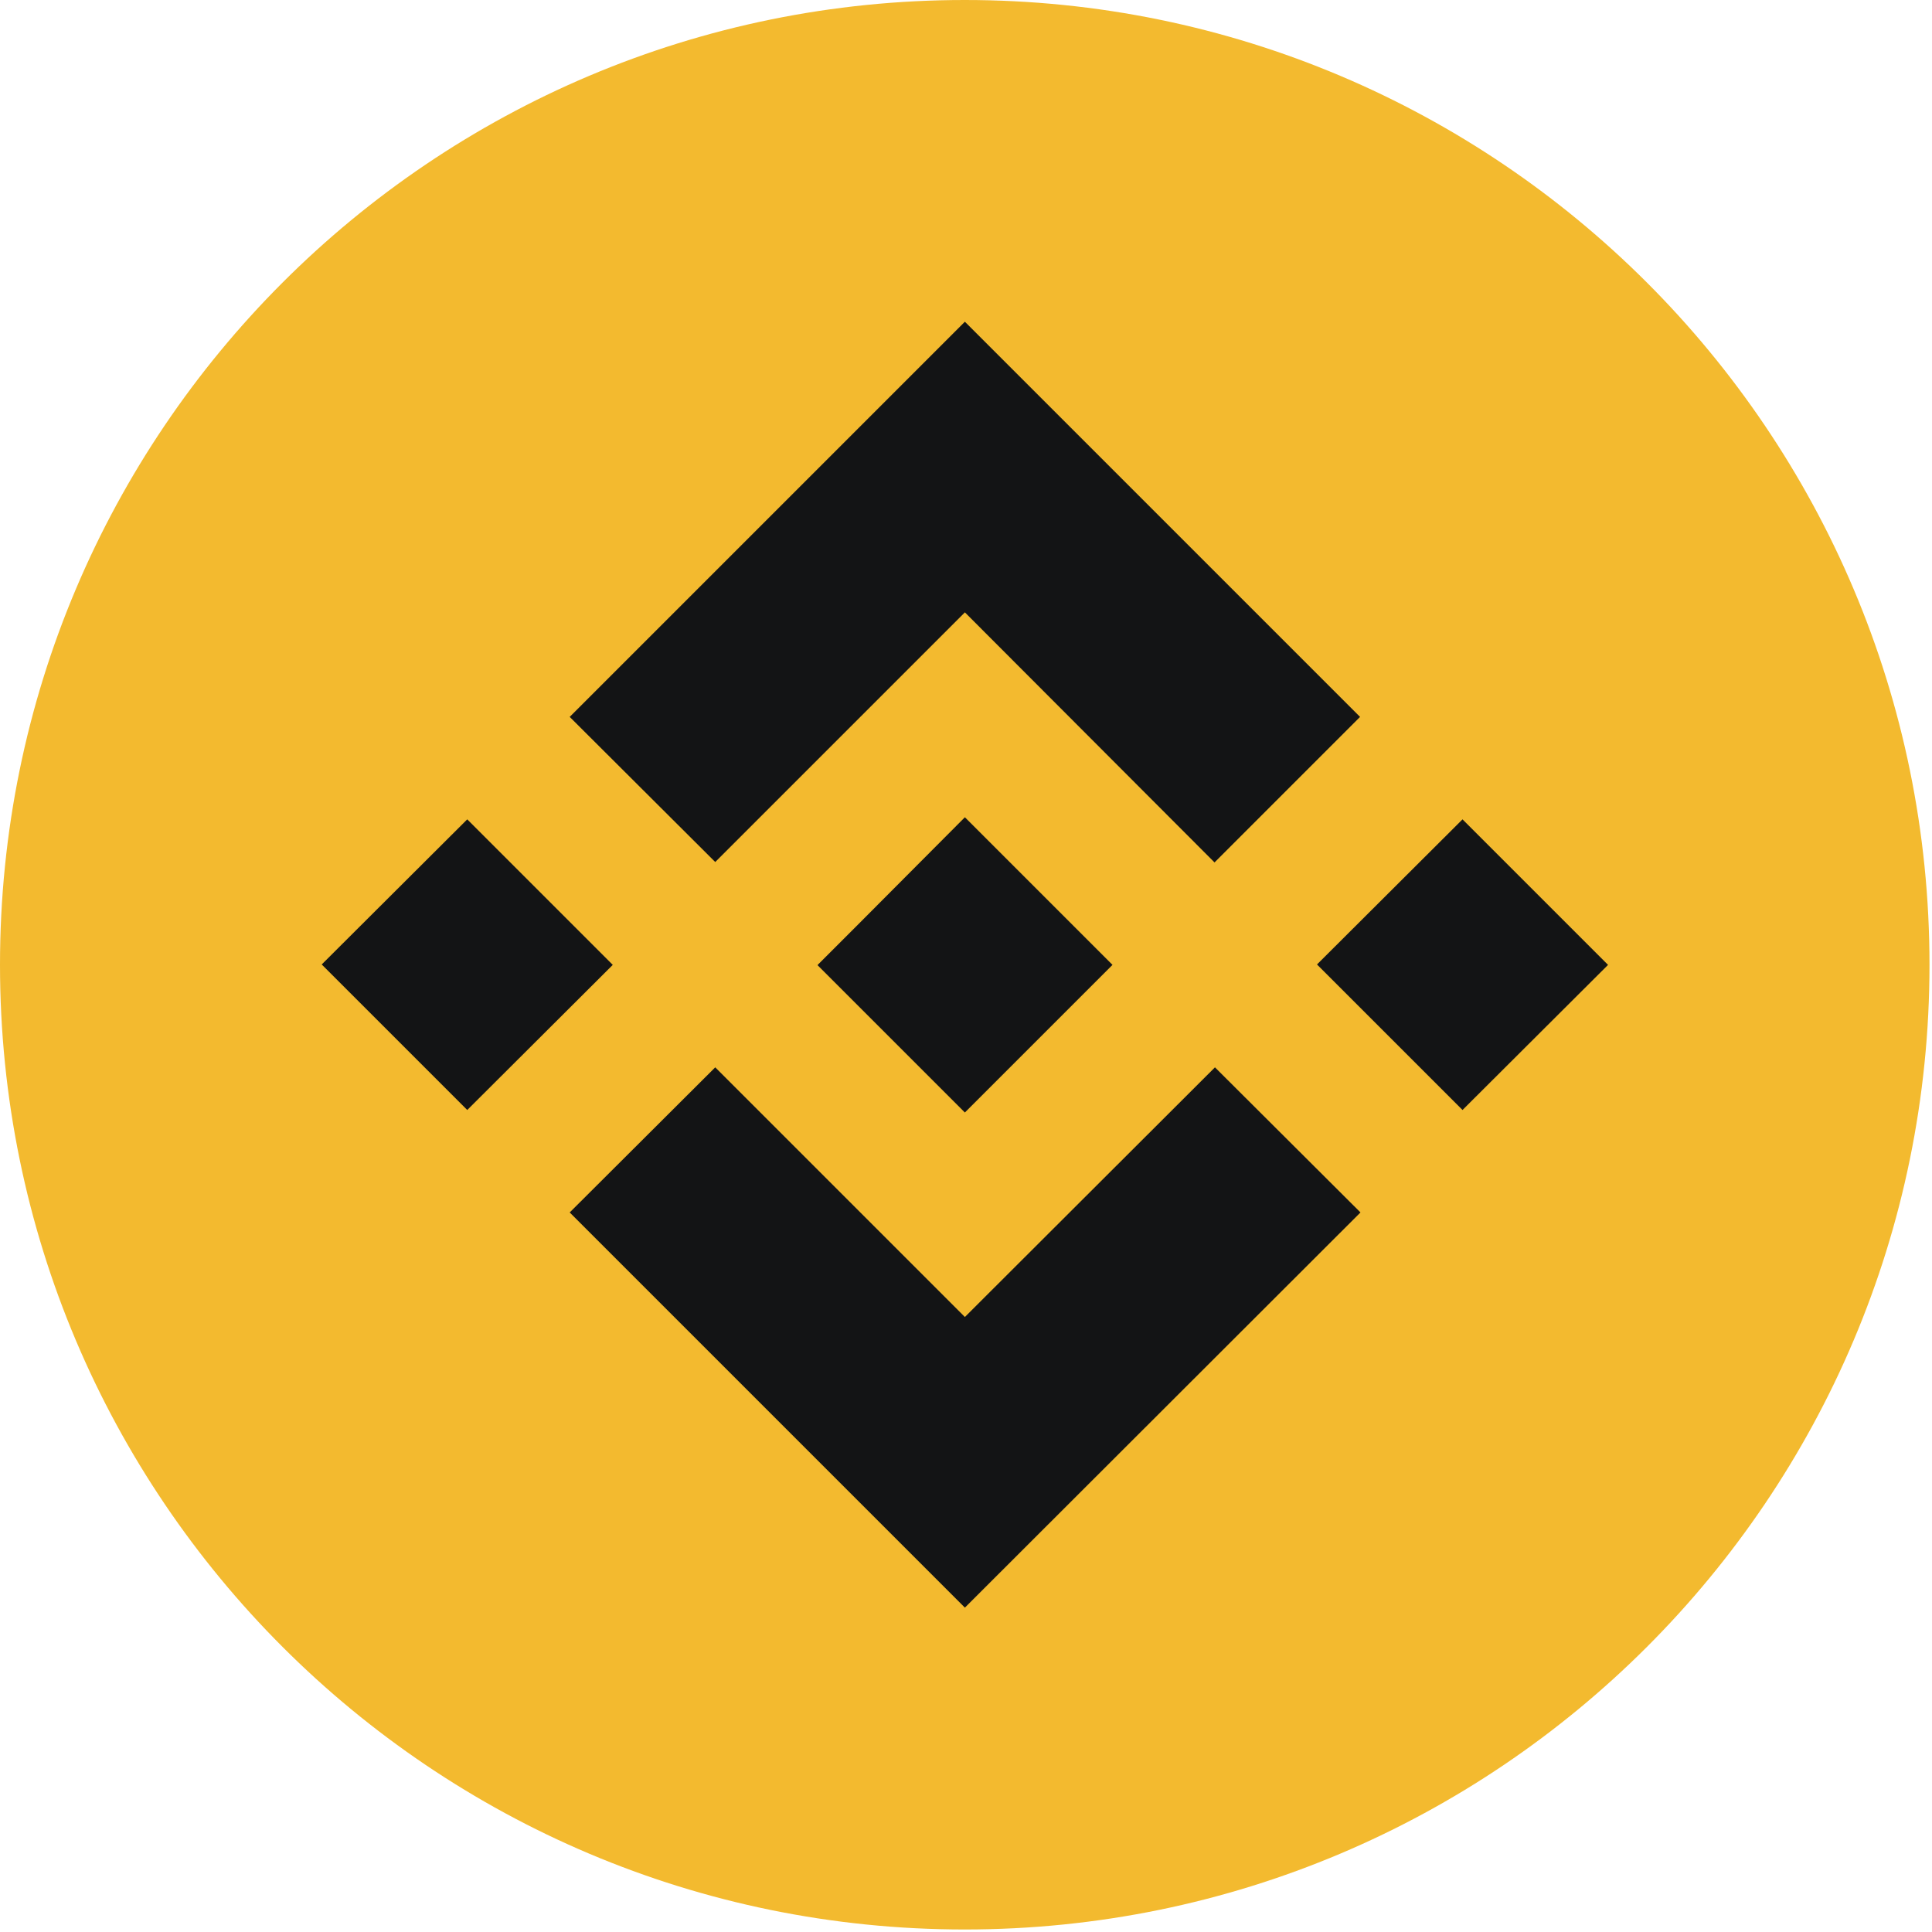
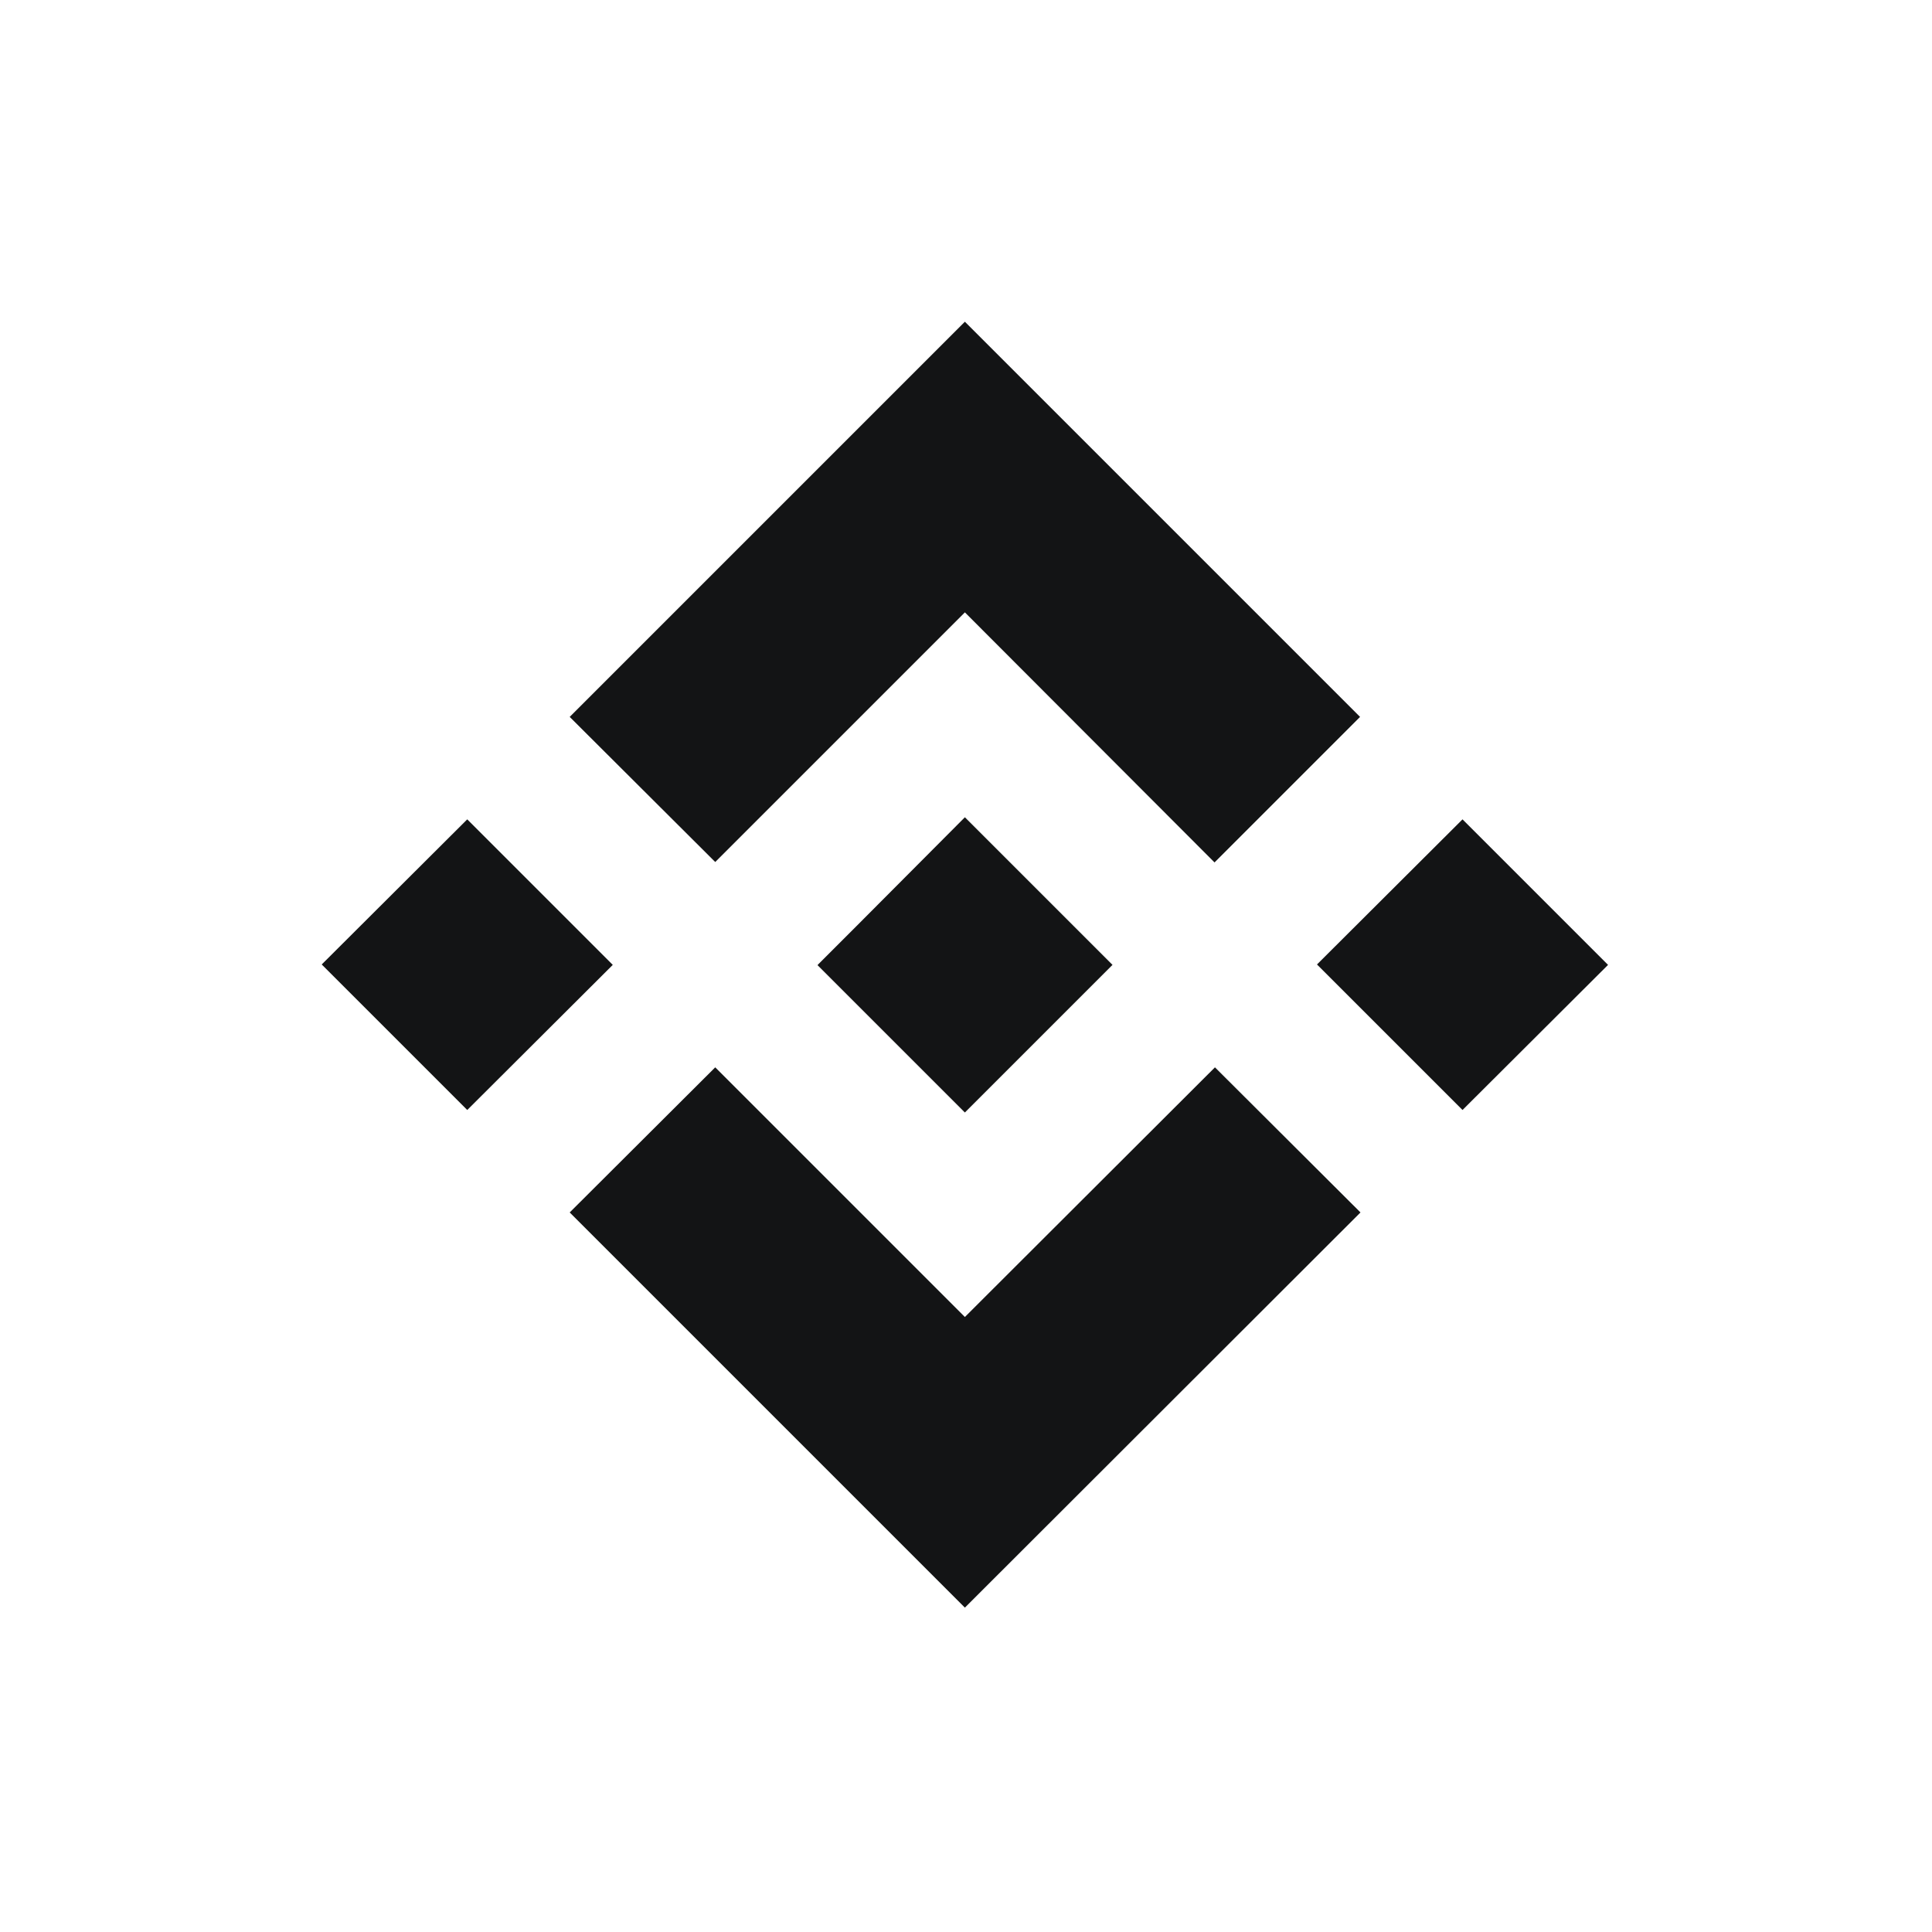
<svg xmlns="http://www.w3.org/2000/svg" width="462" height="462" viewBox="0 0 462 462" fill="none">
-   <path d="M230.7 461.4C358.112 461.4 461.4 358.112 461.4 230.7C461.4 103.288 358.112 0 230.7 0C103.288 0 0 103.288 0 230.7C0 358.112 103.288 461.4 230.7 461.4Z" fill="#F3BA2F" />
  <path fill-rule="evenodd" clip-rule="evenodd" d="M290.533 255.233L325.333 289.933L230.733 384.433L136.233 289.933L171.033 255.233L230.733 314.933L290.533 255.233ZM230.733 195.433L266.033 230.733L230.733 266.033L195.533 230.833V230.733L201.733 224.533L204.733 221.533L230.733 195.433ZM111.733 195.933L146.533 230.733L111.733 265.433L76.933 230.633L111.733 195.933ZM349.733 195.933L384.533 230.733L349.733 265.433L314.933 230.633L349.733 195.933ZM230.733 76.933L325.233 171.433L290.433 206.233L230.733 146.433L171.033 206.133L136.233 171.433L230.733 76.933Z" fill="#131415" />
</svg>